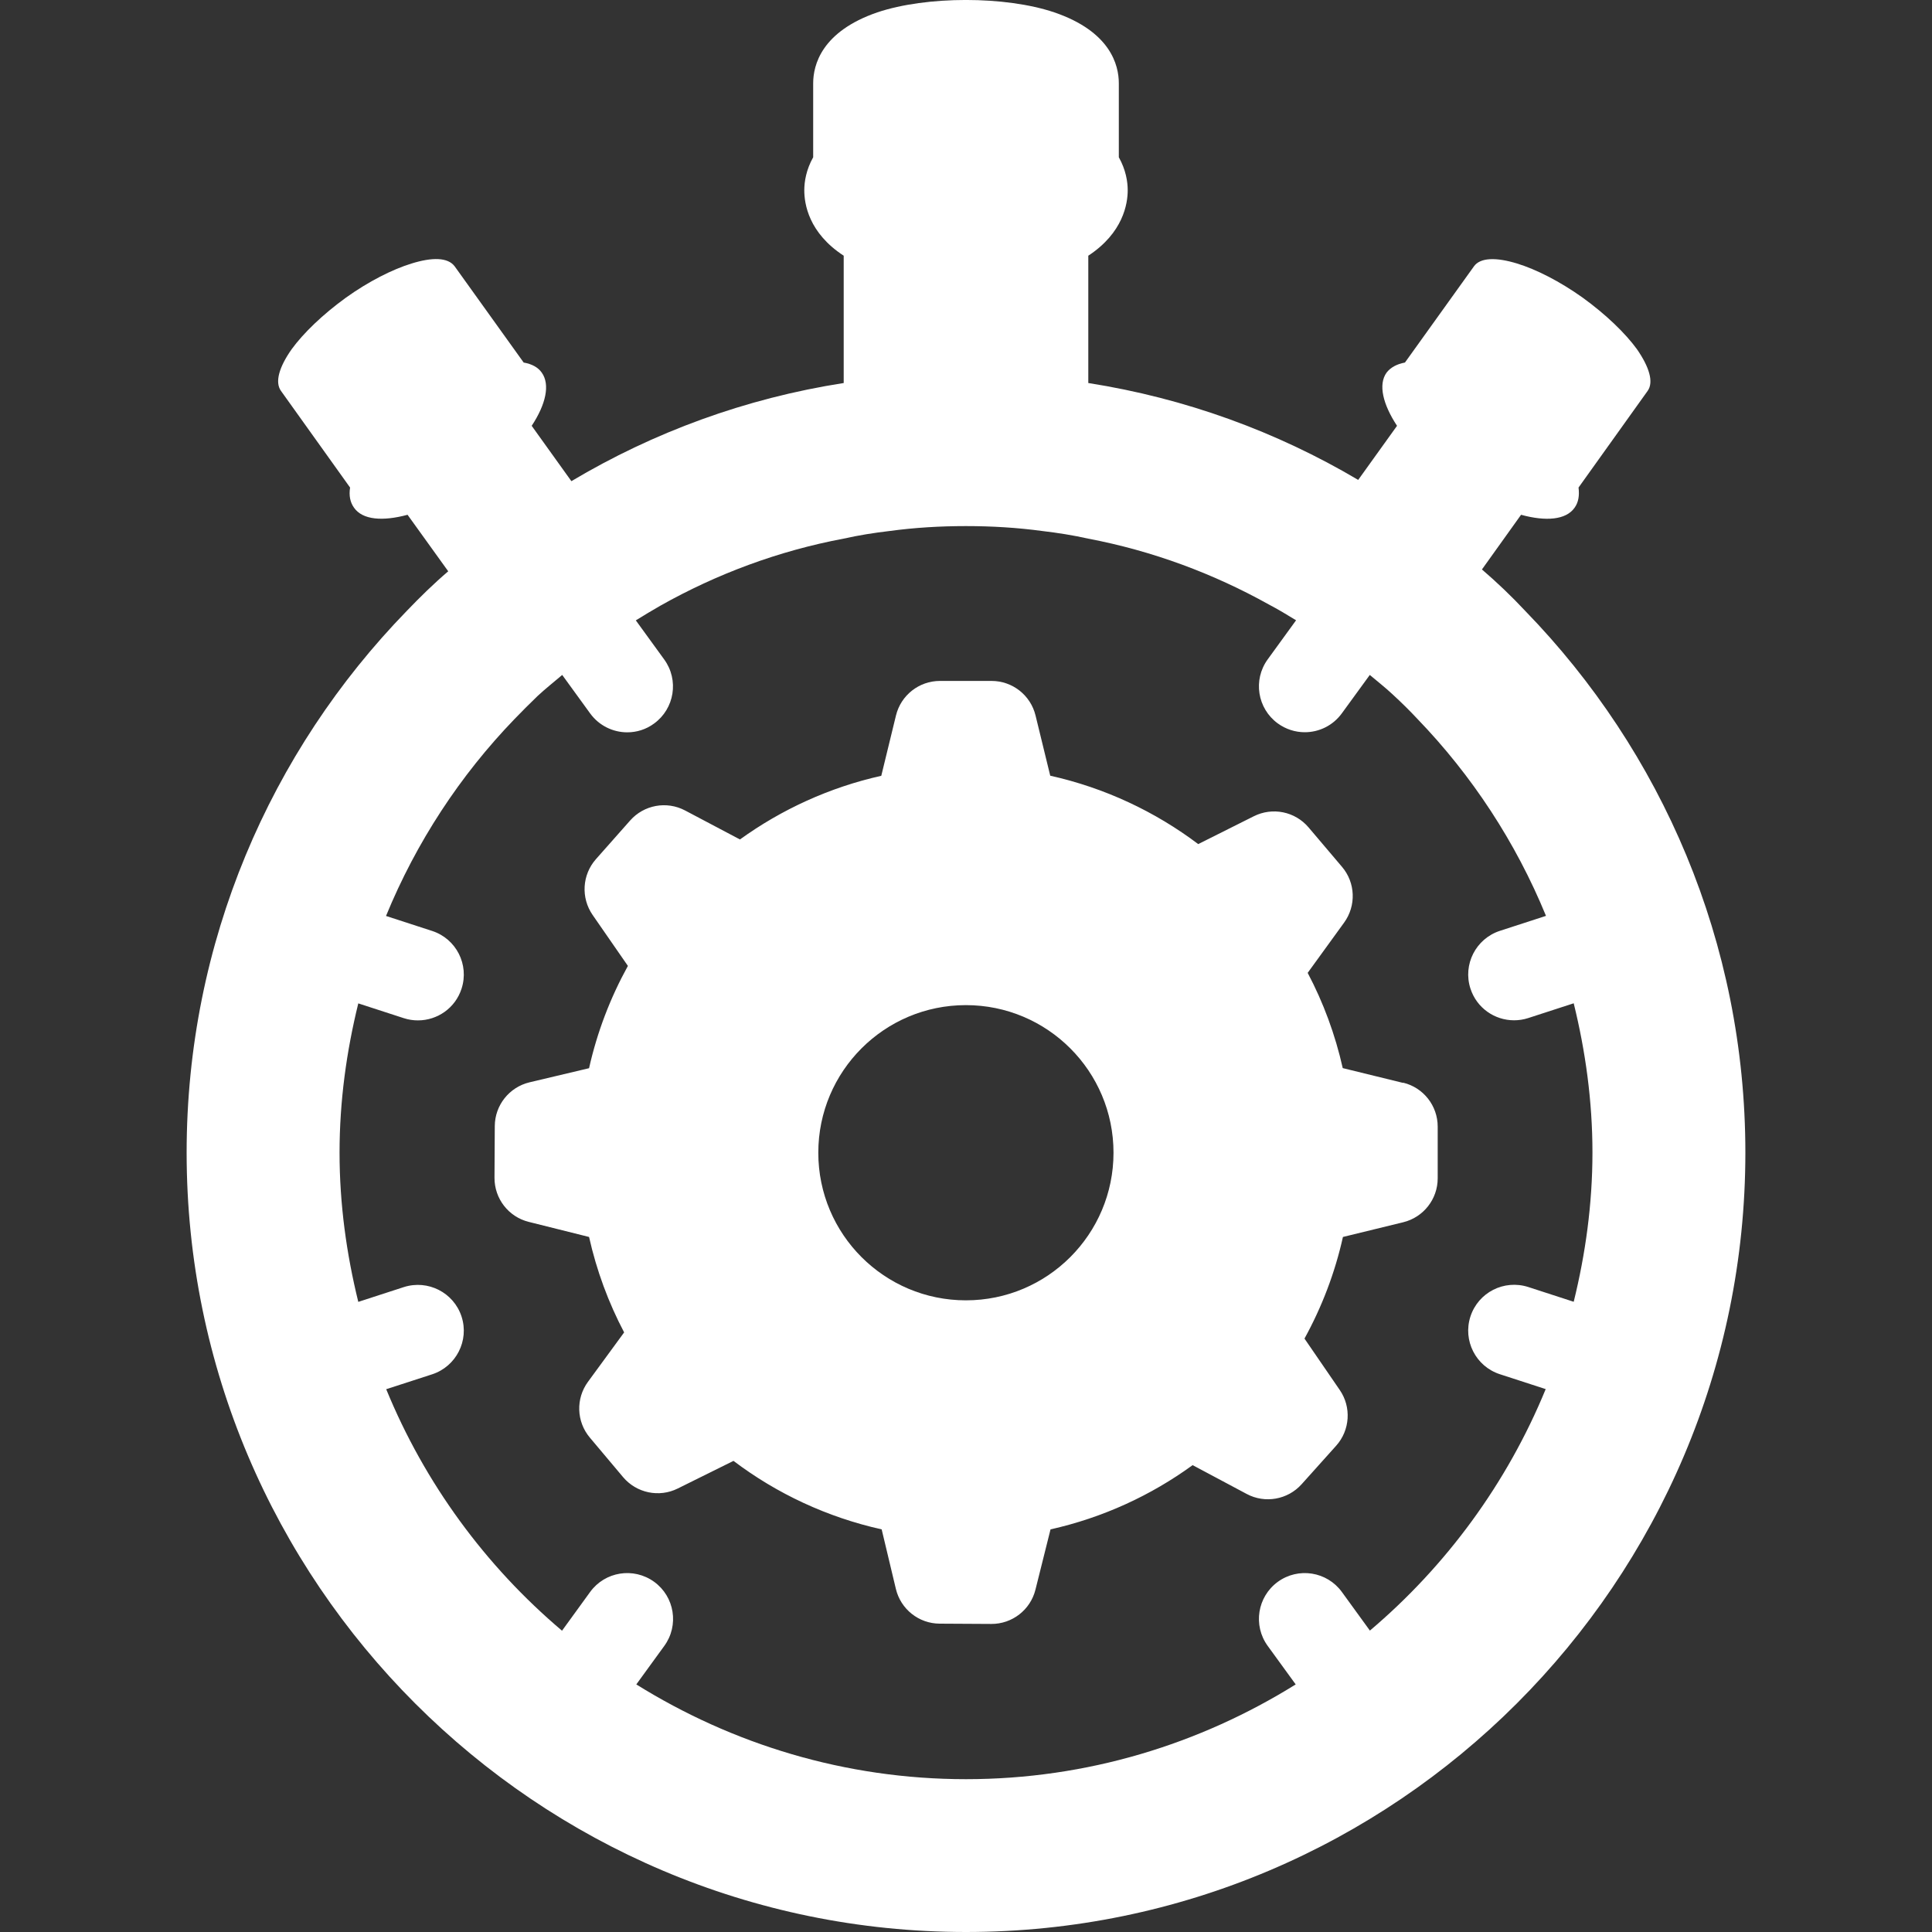
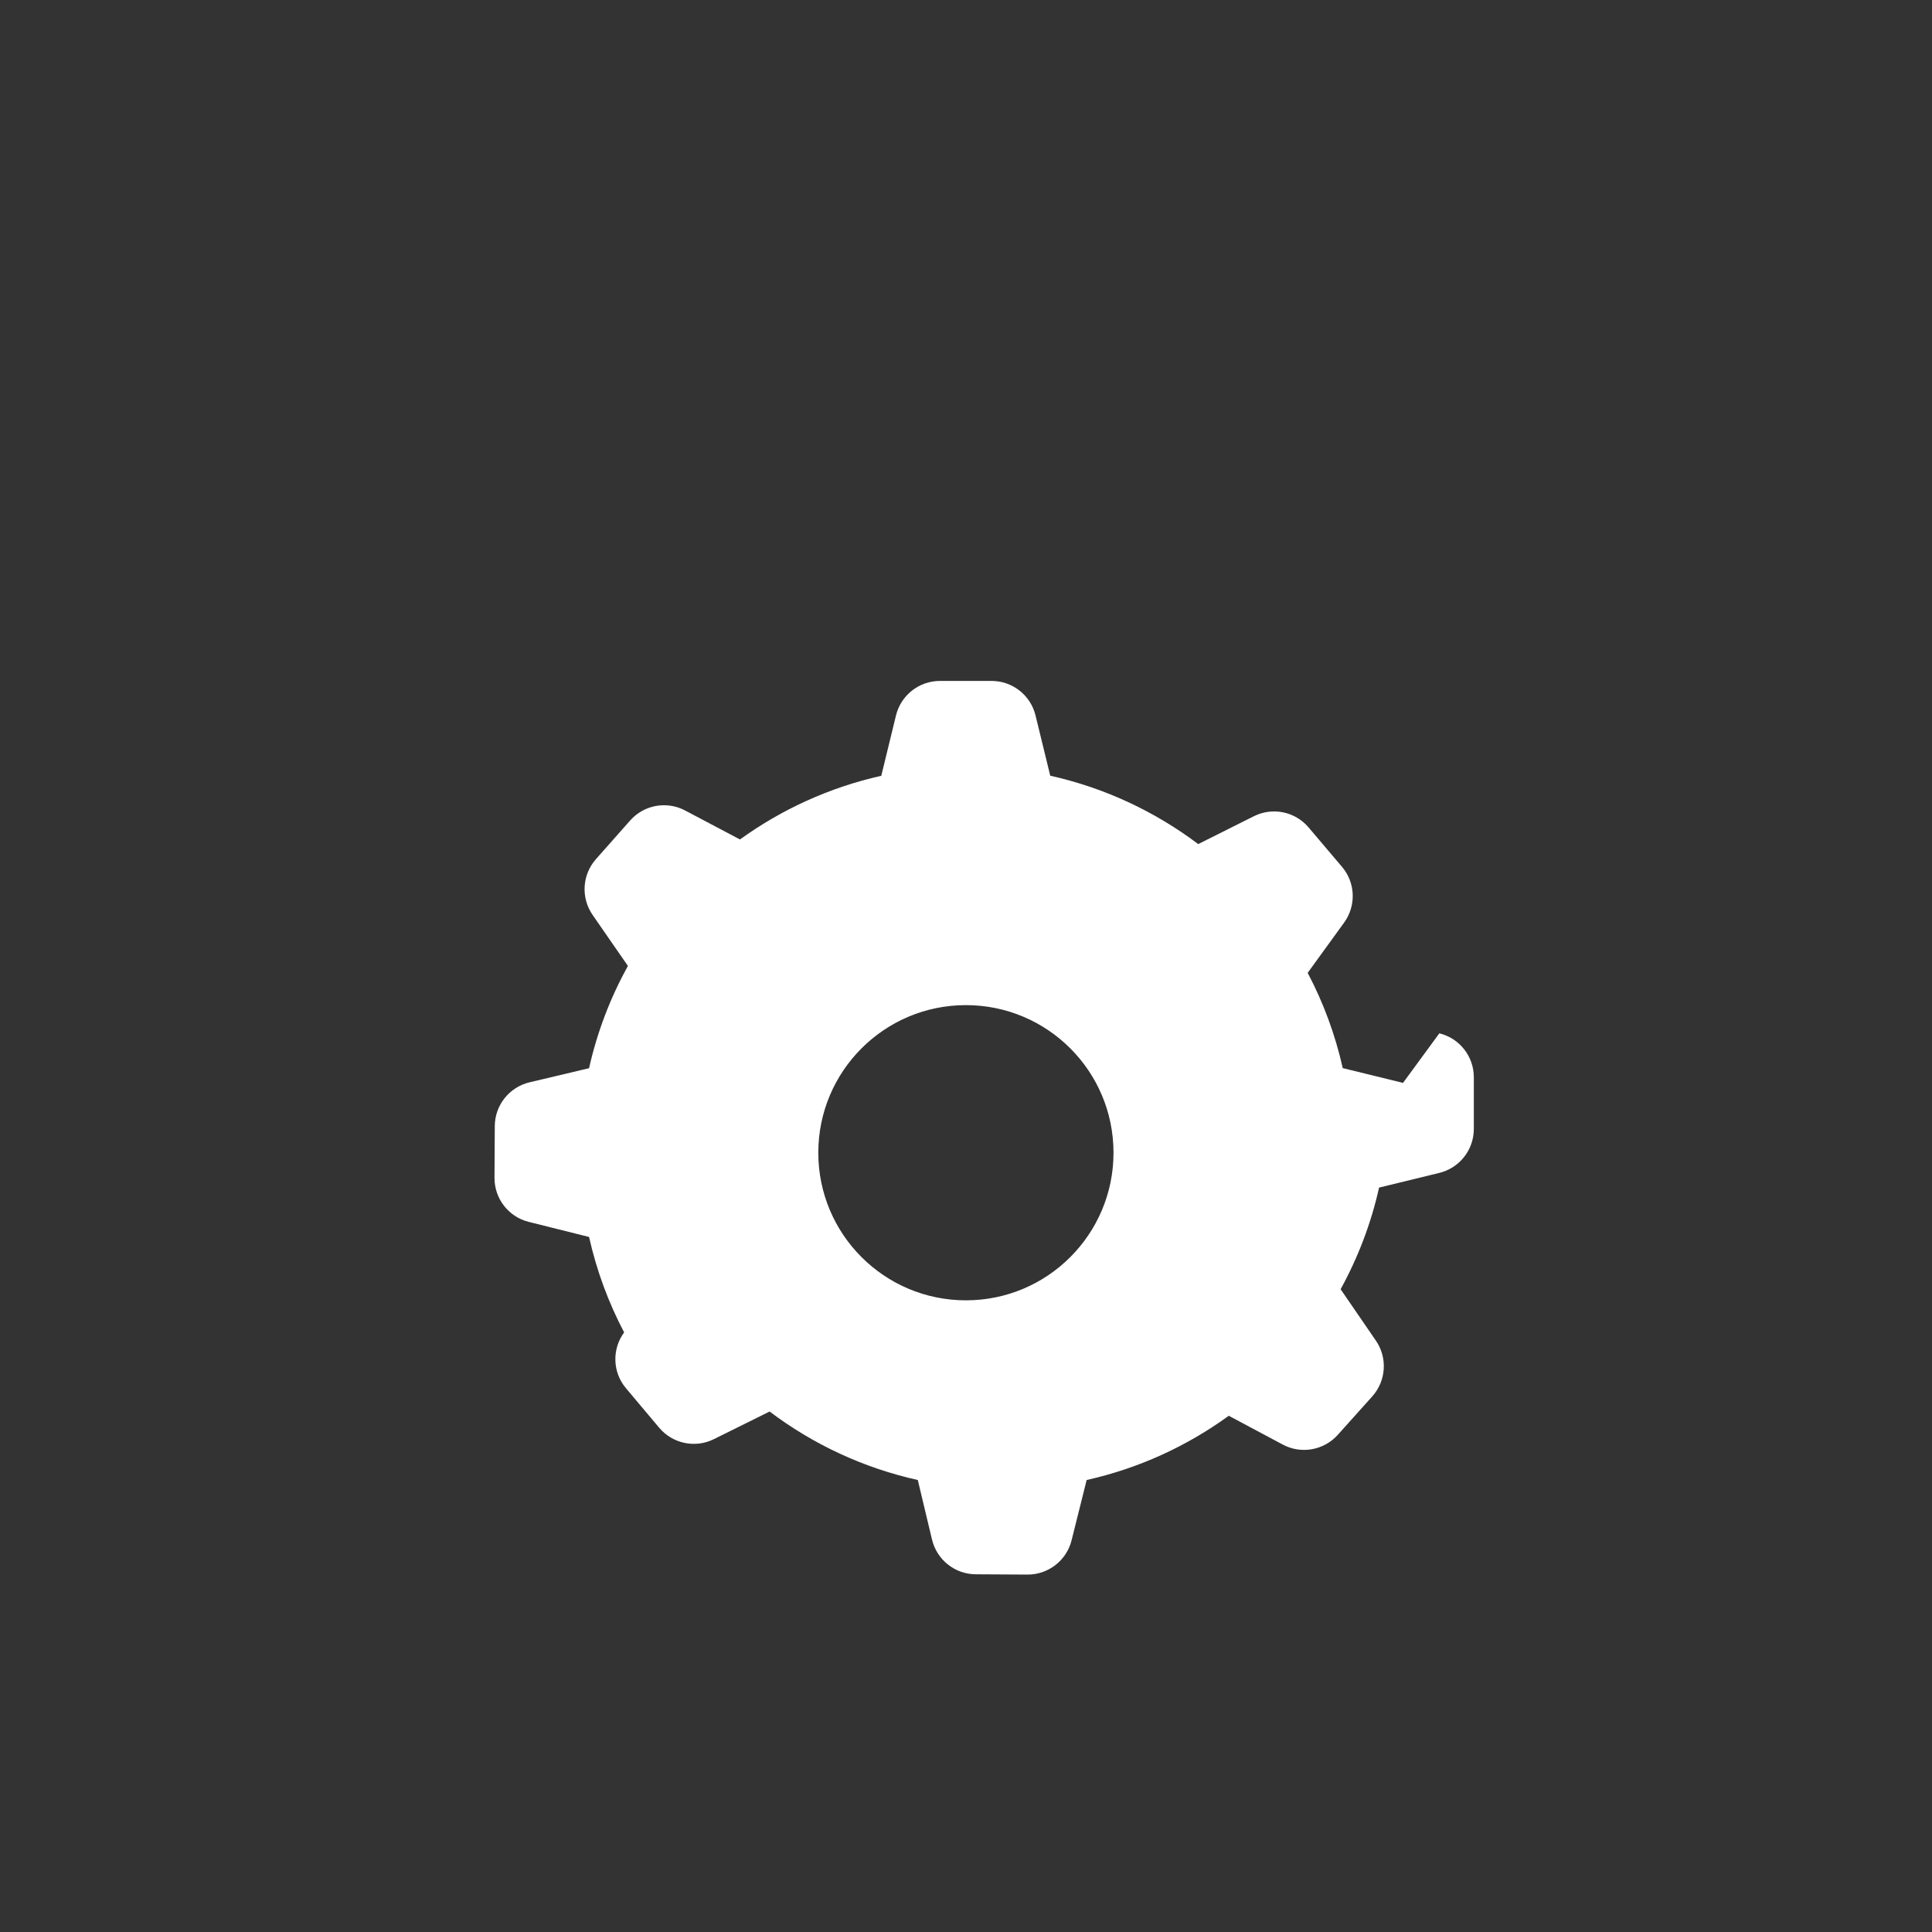
<svg xmlns="http://www.w3.org/2000/svg" id="Layer_1" viewBox="0 0 200 200">
  <rect x="0" y="0" width="200" height="200" fill="#333333" stroke="none" />
  <defs>
    <style>      .st0 {        fill: #fff;      }    </style>
  </defs>
-   <path class="st0" d="M157.9,63.25c-1.42-1.52-2.94-2.97-4.49-4.3l4.05-5.66c2.56.7,4.65.54,5.54-.73.41-.57.51-1.27.41-2.09l7.15-10c.66-.92.16-2.5-1.11-4.33-1.2-1.65-3.2-3.58-5.6-5.32-2.4-1.71-4.84-2.94-6.8-3.54-2.15-.66-3.8-.63-4.46.28l-7.15,9.97c-.85.16-1.49.51-1.9,1.04-.89,1.23-.38,3.29,1.08,5.51l-4.02,5.6c-8.45-5-17.88-8.45-27.94-10.03v-13.18c3.61-2.37,4.08-5.38,4.08-6.77,0-.89-.19-2.12-.92-3.42v-7.66c0-1.87-.85-5.35-6.68-7.34-5.06-1.71-13.23-1.71-18.32,0-5.79,1.99-6.64,5.47-6.64,7.34v7.66c-.73,1.3-.92,2.53-.92,3.42,0,1.39.44,4.4,4.08,6.77v13.18c-10.16,1.58-19.68,5.09-28.19,10.16l-4.11-5.73c1.46-2.21,1.93-4.27,1.04-5.51-.38-.54-1.01-.89-1.87-1.04l-7.15-9.97c-.7-.92-2.31-.95-4.46-.28-1.96.6-4.43,1.84-6.8,3.54-2.4,1.74-4.4,3.67-5.6,5.32-1.3,1.84-1.77,3.42-1.11,4.33l7.15,10c-.13.82,0,1.52.41,2.09.89,1.27,2.97,1.42,5.54.73l4.21,5.85c-1.49,1.27-2.91,2.66-4.3,4.11-14.11,14.52-22.78,34.3-22.78,56.07,0,44.49,36.2,80.68,80.68,80.68s80.68-36.2,80.68-80.68c0-21.77-8.67-41.54-22.78-56.07h0ZM141.82,168.81l-2.91-4.01c-1.54-2.12-4.51-2.59-6.63-1.05-2.12,1.54-2.59,4.51-1.05,6.63l2.9,3.99c-9.93,6.18-21.6,9.81-34.13,9.81s-24.2-3.63-34.13-9.81l2.9-3.99c1.54-2.12,1.07-5.09-1.05-6.63-2.13-1.54-5.09-1.07-6.63,1.05l-2.91,4.01c-7.92-6.7-14.21-15.26-18.2-25l4.75-1.54c2.49-.81,3.86-3.49,3.05-5.98s-3.49-3.85-5.98-3.05l-4.71,1.53c-1.22-4.96-1.94-10.12-1.94-15.45s.72-10.49,1.94-15.45l4.71,1.53c.49.16.98.23,1.47.23,2,0,3.86-1.27,4.51-3.28.81-2.49-.55-5.17-3.05-5.98l-4.77-1.55c3.13-7.63,7.67-14.55,13.31-20.39.76-.79,1.55-1.58,2.37-2.37.82-.77,1.71-1.46,2.56-2.19l2.89,3.98c.93,1.28,2.38,1.96,3.84,1.96.97,0,1.94-.29,2.78-.91,2.12-1.54,2.59-4.51,1.05-6.63l-2.94-4.05c.84-.52,1.7-1.04,2.56-1.53,5.79-3.26,12.18-5.66,18.95-6.93,1.55-.35,3.13-.6,4.75-.79,2.59-.35,5.22-.51,7.91-.51s5.32.16,7.91.51c1.61.19,3.2.44,4.75.79,6.68,1.27,12.94,3.61,18.67,6.8.99.52,1.92,1.08,2.85,1.65l-2.94,4.05c-1.54,2.12-1.07,5.09,1.05,6.63.84.61,1.82.91,2.79.91,1.47,0,2.91-.68,3.84-1.96l2.89-3.97c.78.66,1.59,1.29,2.34,1.99.89.82,1.77,1.68,2.59,2.56,5.64,5.85,10.18,12.76,13.31,20.39l-4.77,1.55c-2.49.81-3.86,3.49-3.05,5.98.65,2.01,2.51,3.28,4.51,3.28.48,0,.98-.07,1.47-.23l4.71-1.53c1.22,4.96,1.94,10.12,1.94,15.45s-.72,10.49-1.94,15.45l-4.71-1.53c-2.5-.8-5.17.56-5.98,3.05-.81,2.49.55,5.17,3.05,5.98l4.74,1.54c-4,9.74-10.28,18.29-18.2,25h0Z" />
-   <path class="st0" d="M145.24,112.1l-6.24-1.53c-.78-3.48-2.01-6.79-3.63-9.86l3.77-5.2c1.27-1.75,1.18-4.14-.22-5.78l-3.46-4.08c-1.4-1.65-3.74-2.12-5.67-1.15l-5.75,2.88c-4.47-3.37-9.67-5.82-15.32-7.08l-1.52-6.23c-.51-2.1-2.39-3.58-4.55-3.58h-5.35c-2.16,0-4.04,1.48-4.55,3.58l-1.52,6.24c-5.36,1.2-10.32,3.48-14.63,6.59l-5.68-3c-1.91-1.01-4.26-.58-5.69,1.04l-3.54,4c-1.43,1.62-1.57,4-.34,5.78l3.65,5.27c-1.81,3.28-3.18,6.83-4.02,10.59l-6.16,1.46c-2.1.5-3.59,2.37-3.6,4.53l-.03,5.35c-.01,2.16,1.45,4.05,3.55,4.57l6.24,1.56c.78,3.49,2.01,6.8,3.63,9.88l-3.74,5.11c-1.28,1.74-1.2,4.13.19,5.78l3.44,4.09c1.39,1.65,3.73,2.14,5.66,1.18l5.77-2.86c4.47,3.38,9.68,5.83,15.34,7.09l1.47,6.16c.5,2.1,2.37,3.59,4.53,3.6l5.35.03c2.16.01,4.05-1.46,4.57-3.55l1.56-6.24c5.4-1.21,10.38-3.5,14.71-6.65l5.59,2.98c1.9,1.02,4.26.6,5.7-1.01l3.57-3.98c1.44-1.61,1.59-4,.37-5.77l-3.65-5.32c1.79-3.26,3.15-6.79,3.98-10.52l6.23-1.52c2.1-.51,3.58-2.39,3.58-4.55v-5.35c0-2.16-1.47-4.04-3.57-4.55h0ZM99.99,134.61c-8.44,0-15.28-6.84-15.28-15.28s6.84-15.28,15.28-15.28,15.28,6.84,15.28,15.28c0,8.44-6.84,15.28-15.28,15.28Z" />
+   <path class="st0" d="M145.24,112.1l-6.24-1.53c-.78-3.48-2.01-6.79-3.63-9.86l3.77-5.2c1.27-1.75,1.18-4.14-.22-5.78l-3.46-4.08c-1.4-1.65-3.74-2.12-5.67-1.15l-5.75,2.88c-4.47-3.37-9.67-5.82-15.32-7.08l-1.52-6.23c-.51-2.1-2.39-3.58-4.55-3.58h-5.35c-2.16,0-4.04,1.48-4.55,3.58l-1.52,6.24c-5.36,1.2-10.32,3.48-14.63,6.59l-5.68-3c-1.91-1.01-4.26-.58-5.69,1.04l-3.54,4c-1.43,1.62-1.57,4-.34,5.78l3.65,5.27c-1.81,3.28-3.18,6.83-4.02,10.59l-6.16,1.46c-2.1.5-3.59,2.37-3.6,4.53l-.03,5.35c-.01,2.16,1.45,4.05,3.55,4.57l6.24,1.56c.78,3.49,2.01,6.8,3.63,9.88c-1.28,1.74-1.2,4.13.19,5.78l3.44,4.09c1.39,1.65,3.73,2.14,5.66,1.18l5.77-2.86c4.47,3.38,9.68,5.83,15.34,7.09l1.47,6.16c.5,2.1,2.37,3.59,4.53,3.6l5.35.03c2.16.01,4.05-1.46,4.57-3.55l1.56-6.24c5.4-1.21,10.38-3.5,14.71-6.65l5.59,2.98c1.9,1.02,4.26.6,5.7-1.01l3.57-3.98c1.44-1.61,1.59-4,.37-5.77l-3.65-5.32c1.79-3.26,3.15-6.79,3.98-10.52l6.23-1.52c2.1-.51,3.58-2.39,3.58-4.55v-5.35c0-2.16-1.47-4.04-3.57-4.55h0ZM99.99,134.61c-8.44,0-15.28-6.84-15.28-15.28s6.84-15.28,15.28-15.28,15.28,6.84,15.28,15.28c0,8.44-6.84,15.28-15.28,15.28Z" />
</svg>